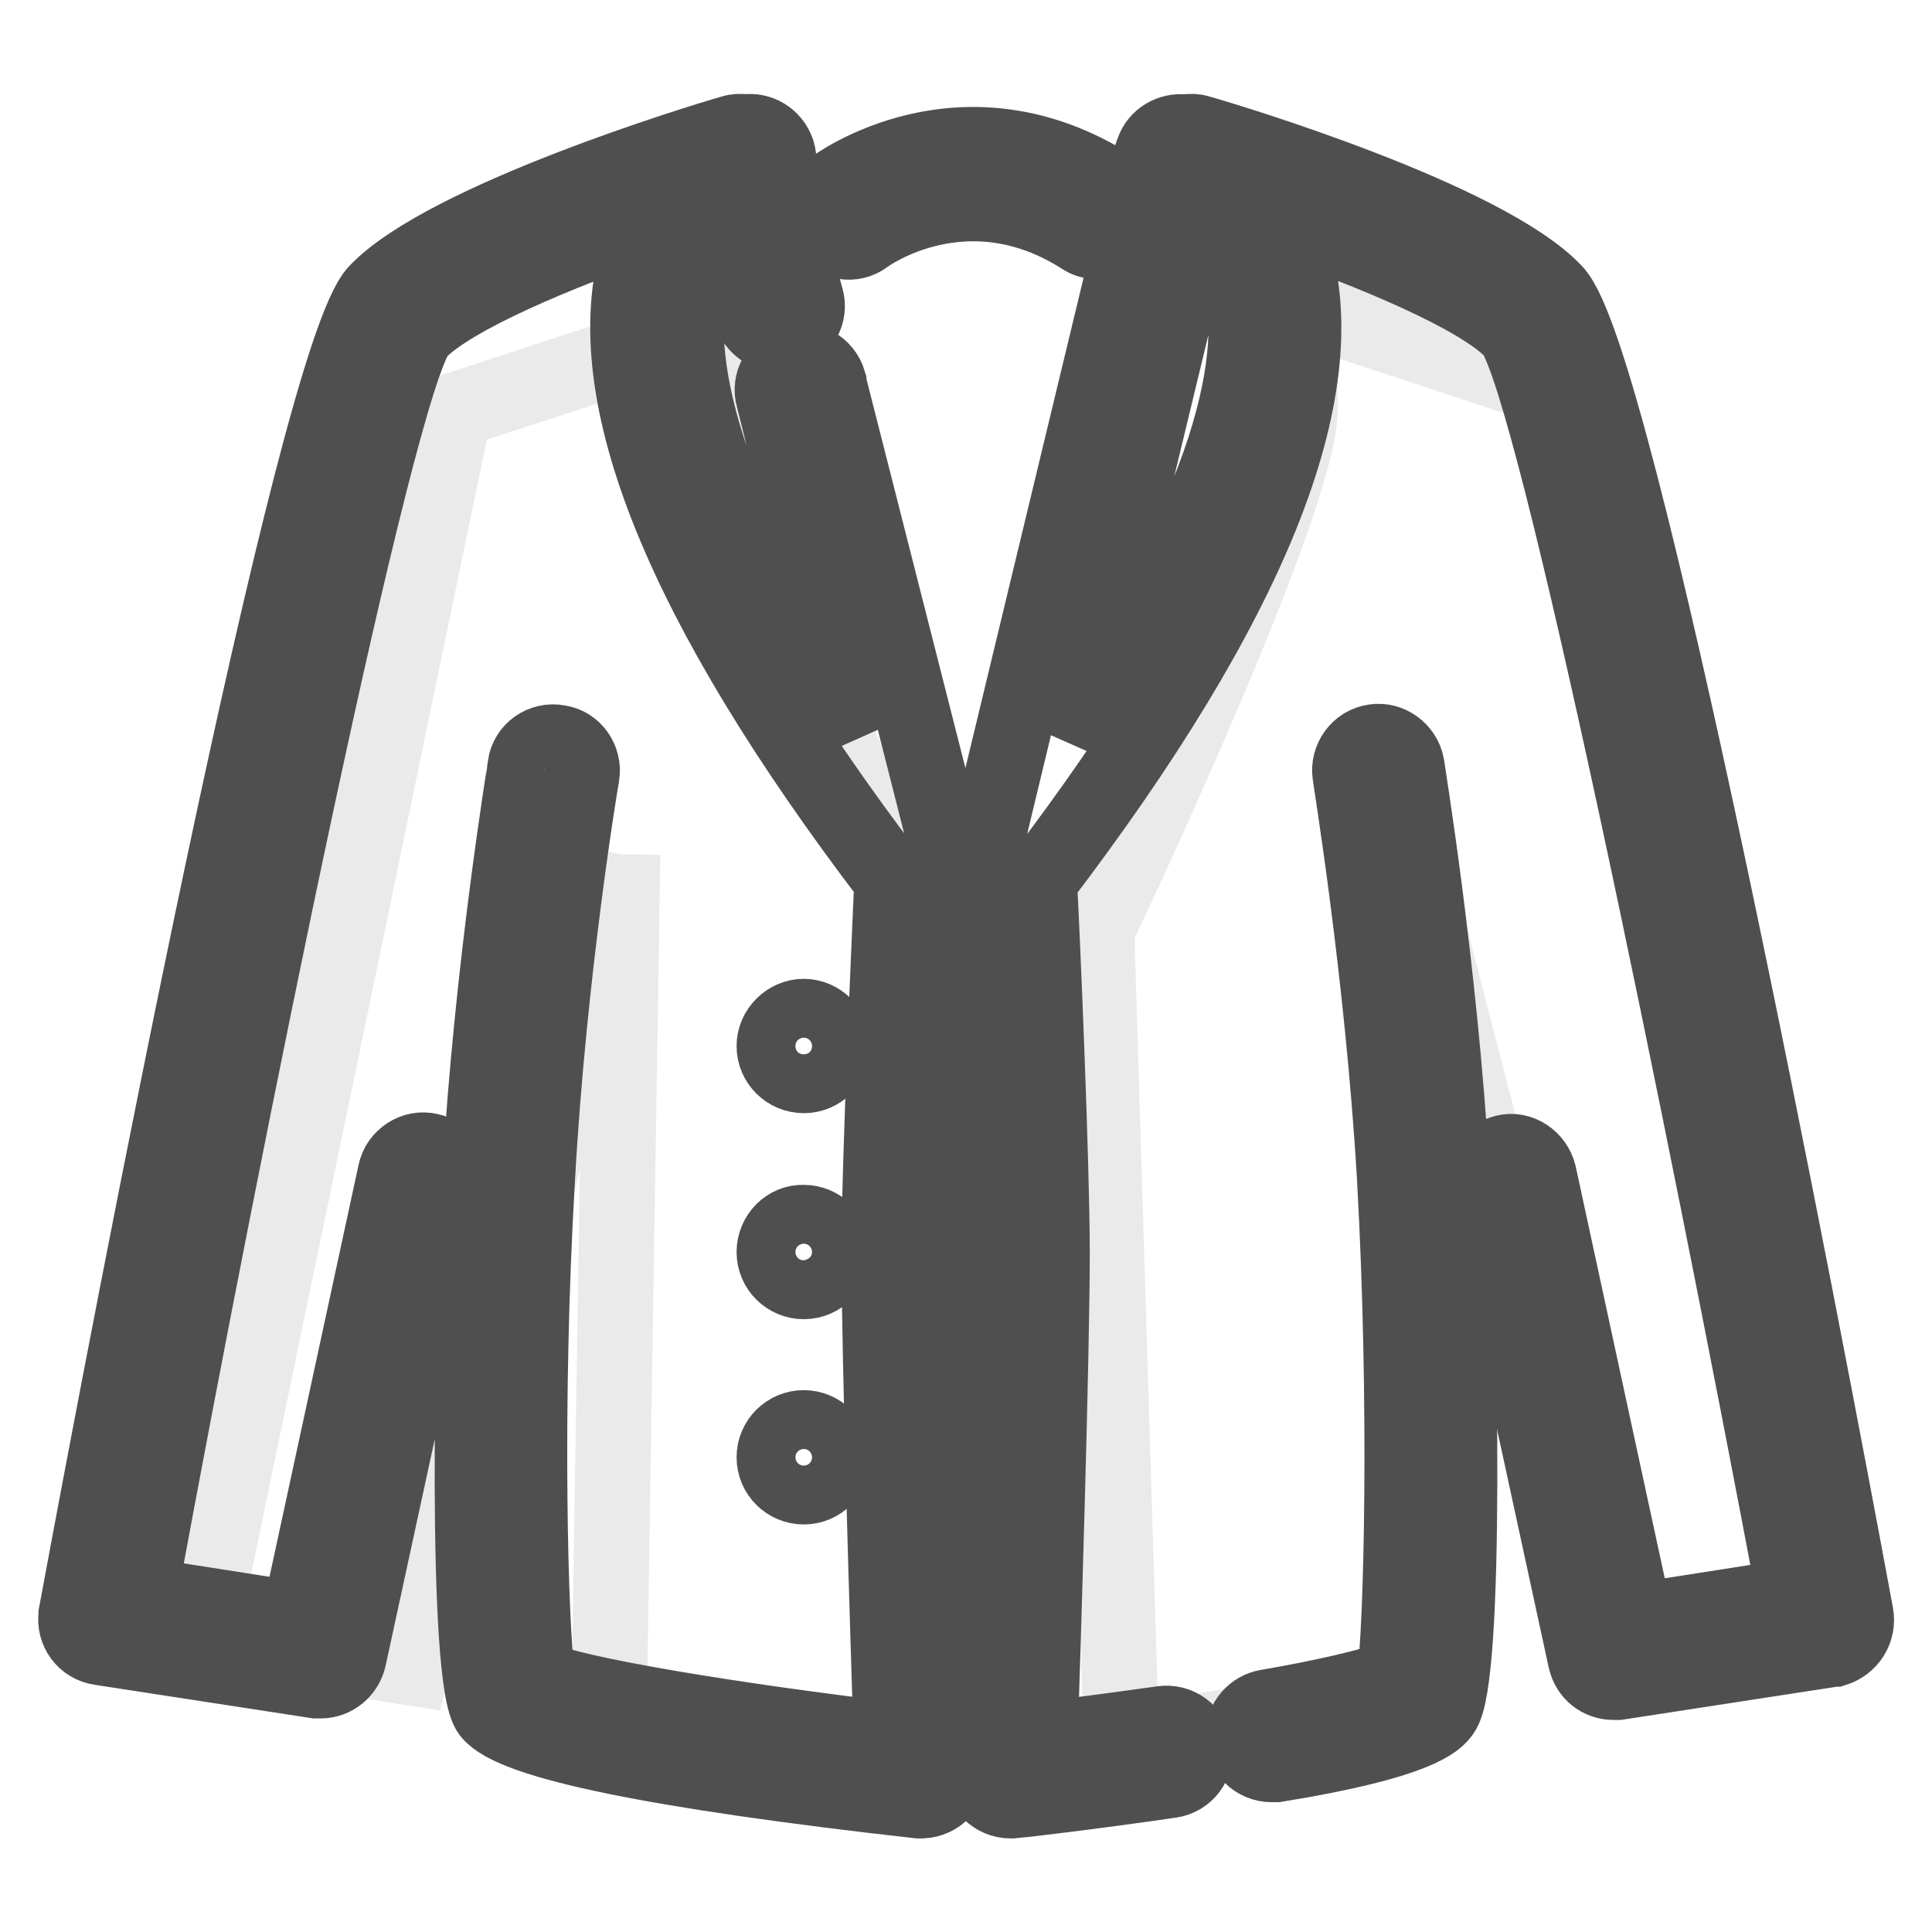
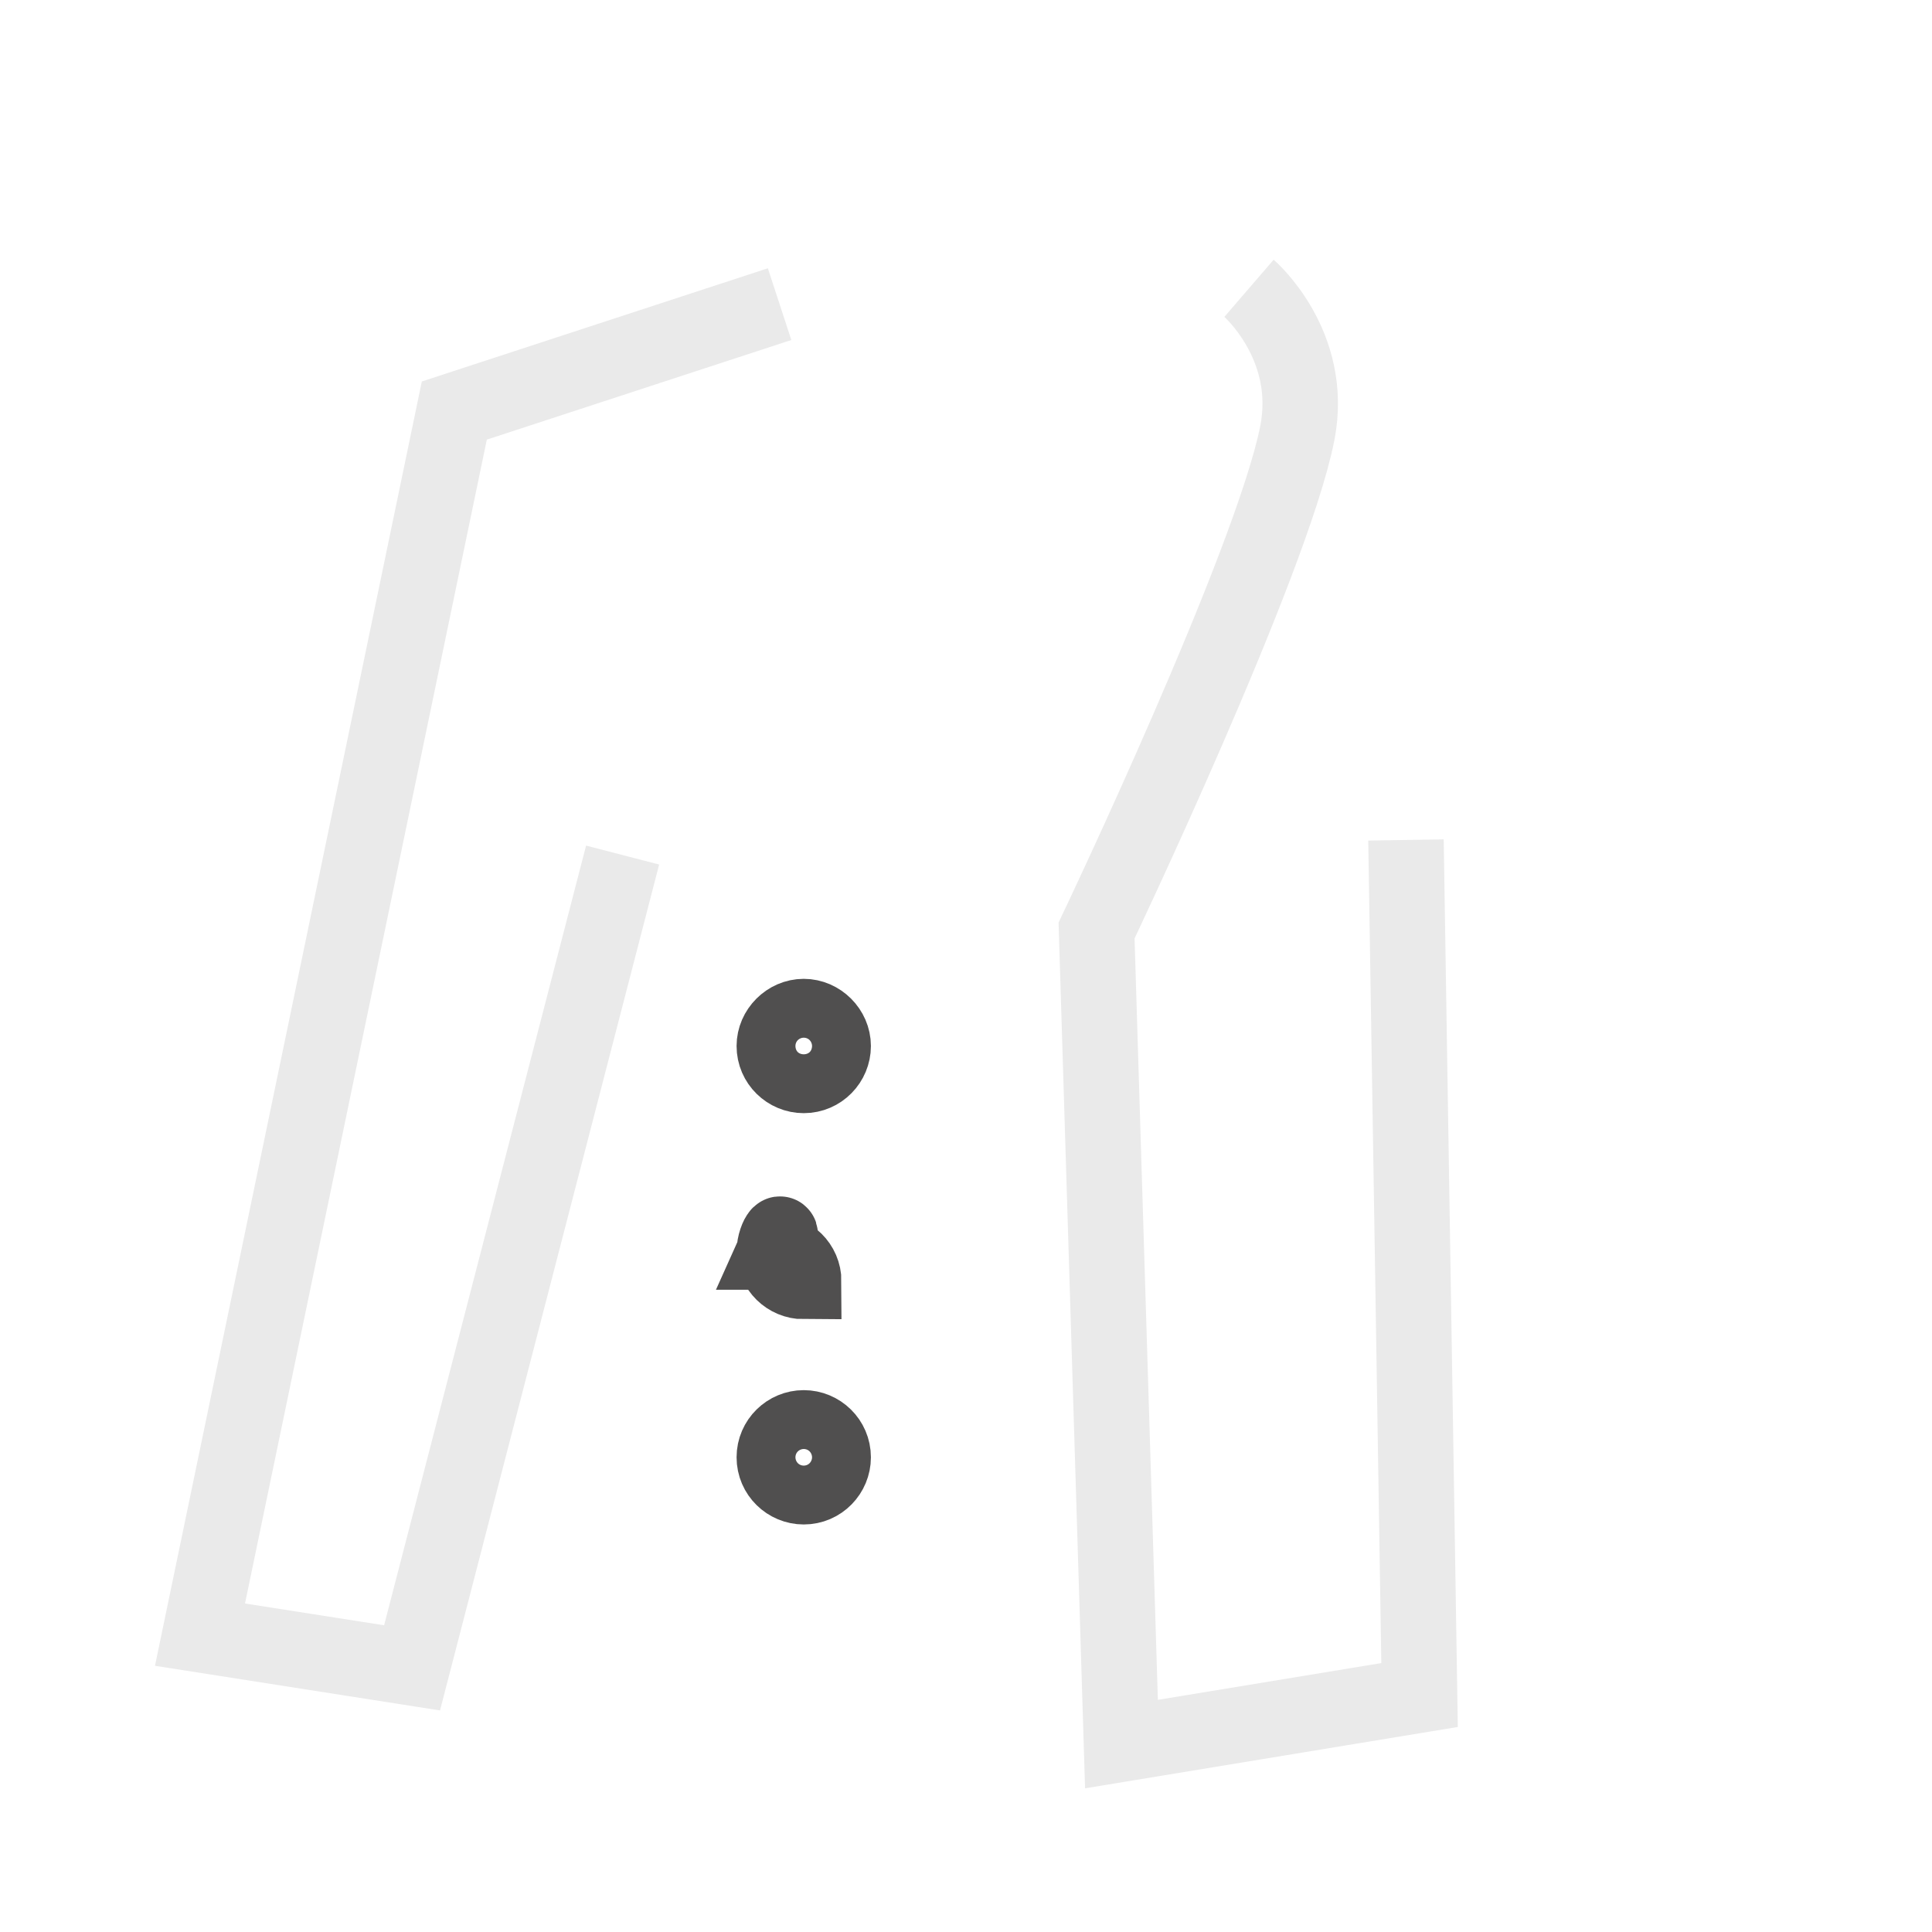
<svg xmlns="http://www.w3.org/2000/svg" version="1.1" x="0px" y="0px" viewBox="0 0 256 256" enable-background="new 0 0 256 256" xml:space="preserve">
  <g>
-     <path stroke-width="10" fill-opacity="0" stroke="#eaeaea" d="M165.4,38.3l43.1,14.2l33.7,162.1l-28.1,4.4l-27.9-107.7" />
    <path stroke-width="10" fill-opacity="0" stroke="#eaeaea" d="M186.3,111.3l1.8,113.3l-39.5,6.5l-3.3-107.8c0,0,23.2-48.7,26.6-65.9c2.3-11.7-6.4-19.2-6.4-19.2  M103.3,40.3L60.2,54.4L26.5,216.6l28.1,4.4l27.9-107.7" />
-     <path stroke-width="10" fill-opacity="0" stroke="#eaeaea" d="M82.5,113.2l-1.8,113.3l39.5,6.5l3.3-107.8c0,0-20.5-42.2-24.5-59.2c-2.8-11.9,4.3-25.8,4.3-25.8" />
-     <path stroke-width="10" fill-opacity="0" stroke="#504f4f" d="M99.6,28.2c-2,0.6-3.2,2.7-2.5,4.7l2.4,8.6c0.5,1.6,2,2.8,3.7,2.8c0.3,0,0.7,0,1-0.1c2-0.6,3.2-2.7,2.6-4.7 l-2.4-8.6c0,0,0-0.1,0-0.1C103.8,28.8,101.6,27.6,99.6,28.2z" />
-     <path stroke-width="10" fill-opacity="0" stroke="#504f4f" d="M245.9,213.9c-7.2-38.9-31.5-166.4-39.9-175.2c-9.1-9.7-43.2-20-47.1-21.1c-0.6-0.2-1.2-0.2-1.8-0.1 c0,0-0.1,0-0.2,0h0c-1.8-0.2-3.5,0.8-4.1,2.5v0c0,0.1-0.1,0.2-0.1,0.3l-22.7,94.2c0,0.1,0,0.2,0,0.3c0,0,0,0.1,0,0.1 c0,0,0,0.1,0,0.2v0.5c0,0.4,1.7,37.8,1.7,50.2c0,11.8-0.8,40.6-1.3,56.9h-4.8c-0.5-16.4-1.3-45.1-1.3-56.9 c0-12.4,1.7-49.9,1.7-50.2v0v-0.3v-0.1c0-0.1,0-0.2,0-0.2c0,0,0-0.1,0-0.1c0-0.1,0-0.1,0-0.2c0-0.1,0-0.1,0-0.2l-16.2-63.7 c0-0.1,0-0.1,0-0.2c-0.6-2-2.7-3.2-4.7-2.6c-2,0.6-3.2,2.7-2.6,4.7L113.5,97C91,63.9,89.1,45.5,91.9,35.6 c2.4-8.4,8.5-10.7,8.8-10.8c1.9-0.7,2.9-2.8,2.3-4.7c-0.6-1.8-2.4-2.9-4.2-2.6c-0.6-0.1-1.2-0.1-1.8,0.1 c-3.9,1.1-38,11.5-47.1,21.1C41.6,47.5,17.3,175,10.1,213.9c0,0,0,0.1,0,0.1c-0.3,2.1,1.1,4,3.2,4.3l28.6,4.4c0.2,0,0.4,0,0.6,0 c1.8,0,3.3-1.3,3.7-3l13.6-62.7c0.5-2-0.9-4.1-2.9-4.5c-2-0.5-4.1,0.9-4.5,2.9l-12.8,59.2l-21.1-3.3C30,148.9,49.8,51.2,55.4,44 c4.6-4.8,19-10.7,30.8-14.8c-0.6,1.2-1.1,2.6-1.6,4.1C79,52,90.3,80,118.2,116.6c-0.3,7-1.7,37.8-1.7,49.2 c0,14.1,1.2,51.7,1.6,64.7c-20.2-2.4-42.1-5.9-46.9-8.2c-0.9-6.1-1.8-35.9,0-66.2c1.5-27.2,5.8-53.1,5.9-53.4c0.3-2-1-4-3.1-4.3 c-2.1-0.4-4.1,1-4.4,3.1c0,0.3-4.4,26.6-6,54.2c-1.1,19.3-2,66.9,1.3,71.2c3,3.9,22.1,7.8,56.8,11.7c0.1,0,0.3,0,0.4,0h0.1 c2.1-0.1,3.7-1.8,3.7-3.9c0-0.1,0-1.7-0.1-4.3h4.4c-0.1,2.6-0.1,4.2-0.1,4.3v0.1c0,2.1,1.7,3.8,3.8,3.8c0.1,0,0.3,0,0.4,0 c0.1,0,9.8-1.1,20.8-2.7c2.1-0.3,3.5-2.2,3.2-4.3c-0.3-2.1-2.2-3.5-4.3-3.2c-6.4,0.9-12.4,1.7-16.2,2.1c0.4-12.9,1.6-50.6,1.6-64.6 c0-11.4-1.3-42.2-1.7-49.2C165.7,80,177,51.9,171.3,33.2c-0.5-1.5-1-2.8-1.6-4.1c11.8,4.1,26.2,10,30.8,14.8 c5.6,7.3,25.5,105,37.3,167.6l-21.1,3.3l-12.8-59.2c-0.5-2-2.5-3.4-4.5-2.9c-2,0.5-3.4,2.5-2.9,4.5l13.6,62.7c0.4,1.8,1.9,3,3.7,3 c0.2,0,0.4,0,0.6,0l28.6-4.4c0,0,0.1,0,0.1,0C245,217.9,246.3,216,245.9,213.9L245.9,213.9z M142.1,97.7l17-70.4 c1.8,1.6,3.8,4.2,5,8.1C167,45.3,165.1,63.9,142.1,97.7z" />
-     <path stroke-width="10" fill-opacity="0" stroke="#504f4f" d="M186.4,101.4c-0.4-2-2.3-3.4-4.3-3.1c-2.1,0.3-3.5,2.3-3.2,4.3c0,0.3,4.3,26.2,5.9,53.4 c1.7,30.3,0.9,60.1,0,66.2c-2.6,1.2-10.4,2.9-16.9,4c-1.8,0.3-3.2,1.9-3.2,3.8c0,2.1,1.7,3.8,3.8,3.8c0.2,0,0.4,0,0.6,0 c19.1-3.1,21.3-5.9,22-6.9c3.3-4.3,2.4-51.9,1.3-71.2C190.8,128.1,186.4,101.7,186.4,101.4L186.4,101.4z M114.7,31.3 c0.5-0.4,13.5-9.6,28.7,0.1c0.6,0.4,1.3,0.6,2,0.6c1.3,0,2.5-0.7,3.2-1.8c1.1-1.8,0.6-4.1-1.1-5.3c-19.8-12.7-36.7-0.4-37.4,0.2 c-1.7,1.3-2,3.6-0.8,5.3C110.6,32.2,113,32.6,114.7,31.3z" />
    <path stroke-width="10" fill-opacity="0" stroke="#504f4f" d="M102.6,138.6c0,2.2,1.8,3.9,3.9,3.9c2.2,0,3.9-1.8,3.9-3.9s-1.8-3.9-3.9-3.9 C104.4,134.7,102.6,136.5,102.6,138.6z" />
-     <path stroke-width="10" fill-opacity="0" stroke="#504f4f" d="M102.6,165.9c0,2.2,1.8,3.9,3.9,3.9c2.2,0,3.9-1.8,3.9-3.9c0-2.2-1.8-3.9-3.9-3.9 C104.4,161.9,102.6,163.7,102.6,165.9L102.6,165.9z" />
+     <path stroke-width="10" fill-opacity="0" stroke="#504f4f" d="M102.6,165.9c0,2.2,1.8,3.9,3.9,3.9c0-2.2-1.8-3.9-3.9-3.9 C104.4,161.9,102.6,163.7,102.6,165.9L102.6,165.9z" />
    <path stroke-width="10" fill-opacity="0" stroke="#504f4f" d="M102.6,193.1c0,2.2,1.8,3.9,3.9,3.9c2.2,0,3.9-1.8,3.9-3.9c0-2.2-1.8-3.9-3.9-3.9 C104.4,189.2,102.6,190.9,102.6,193.1z" />
  </g>
</svg>